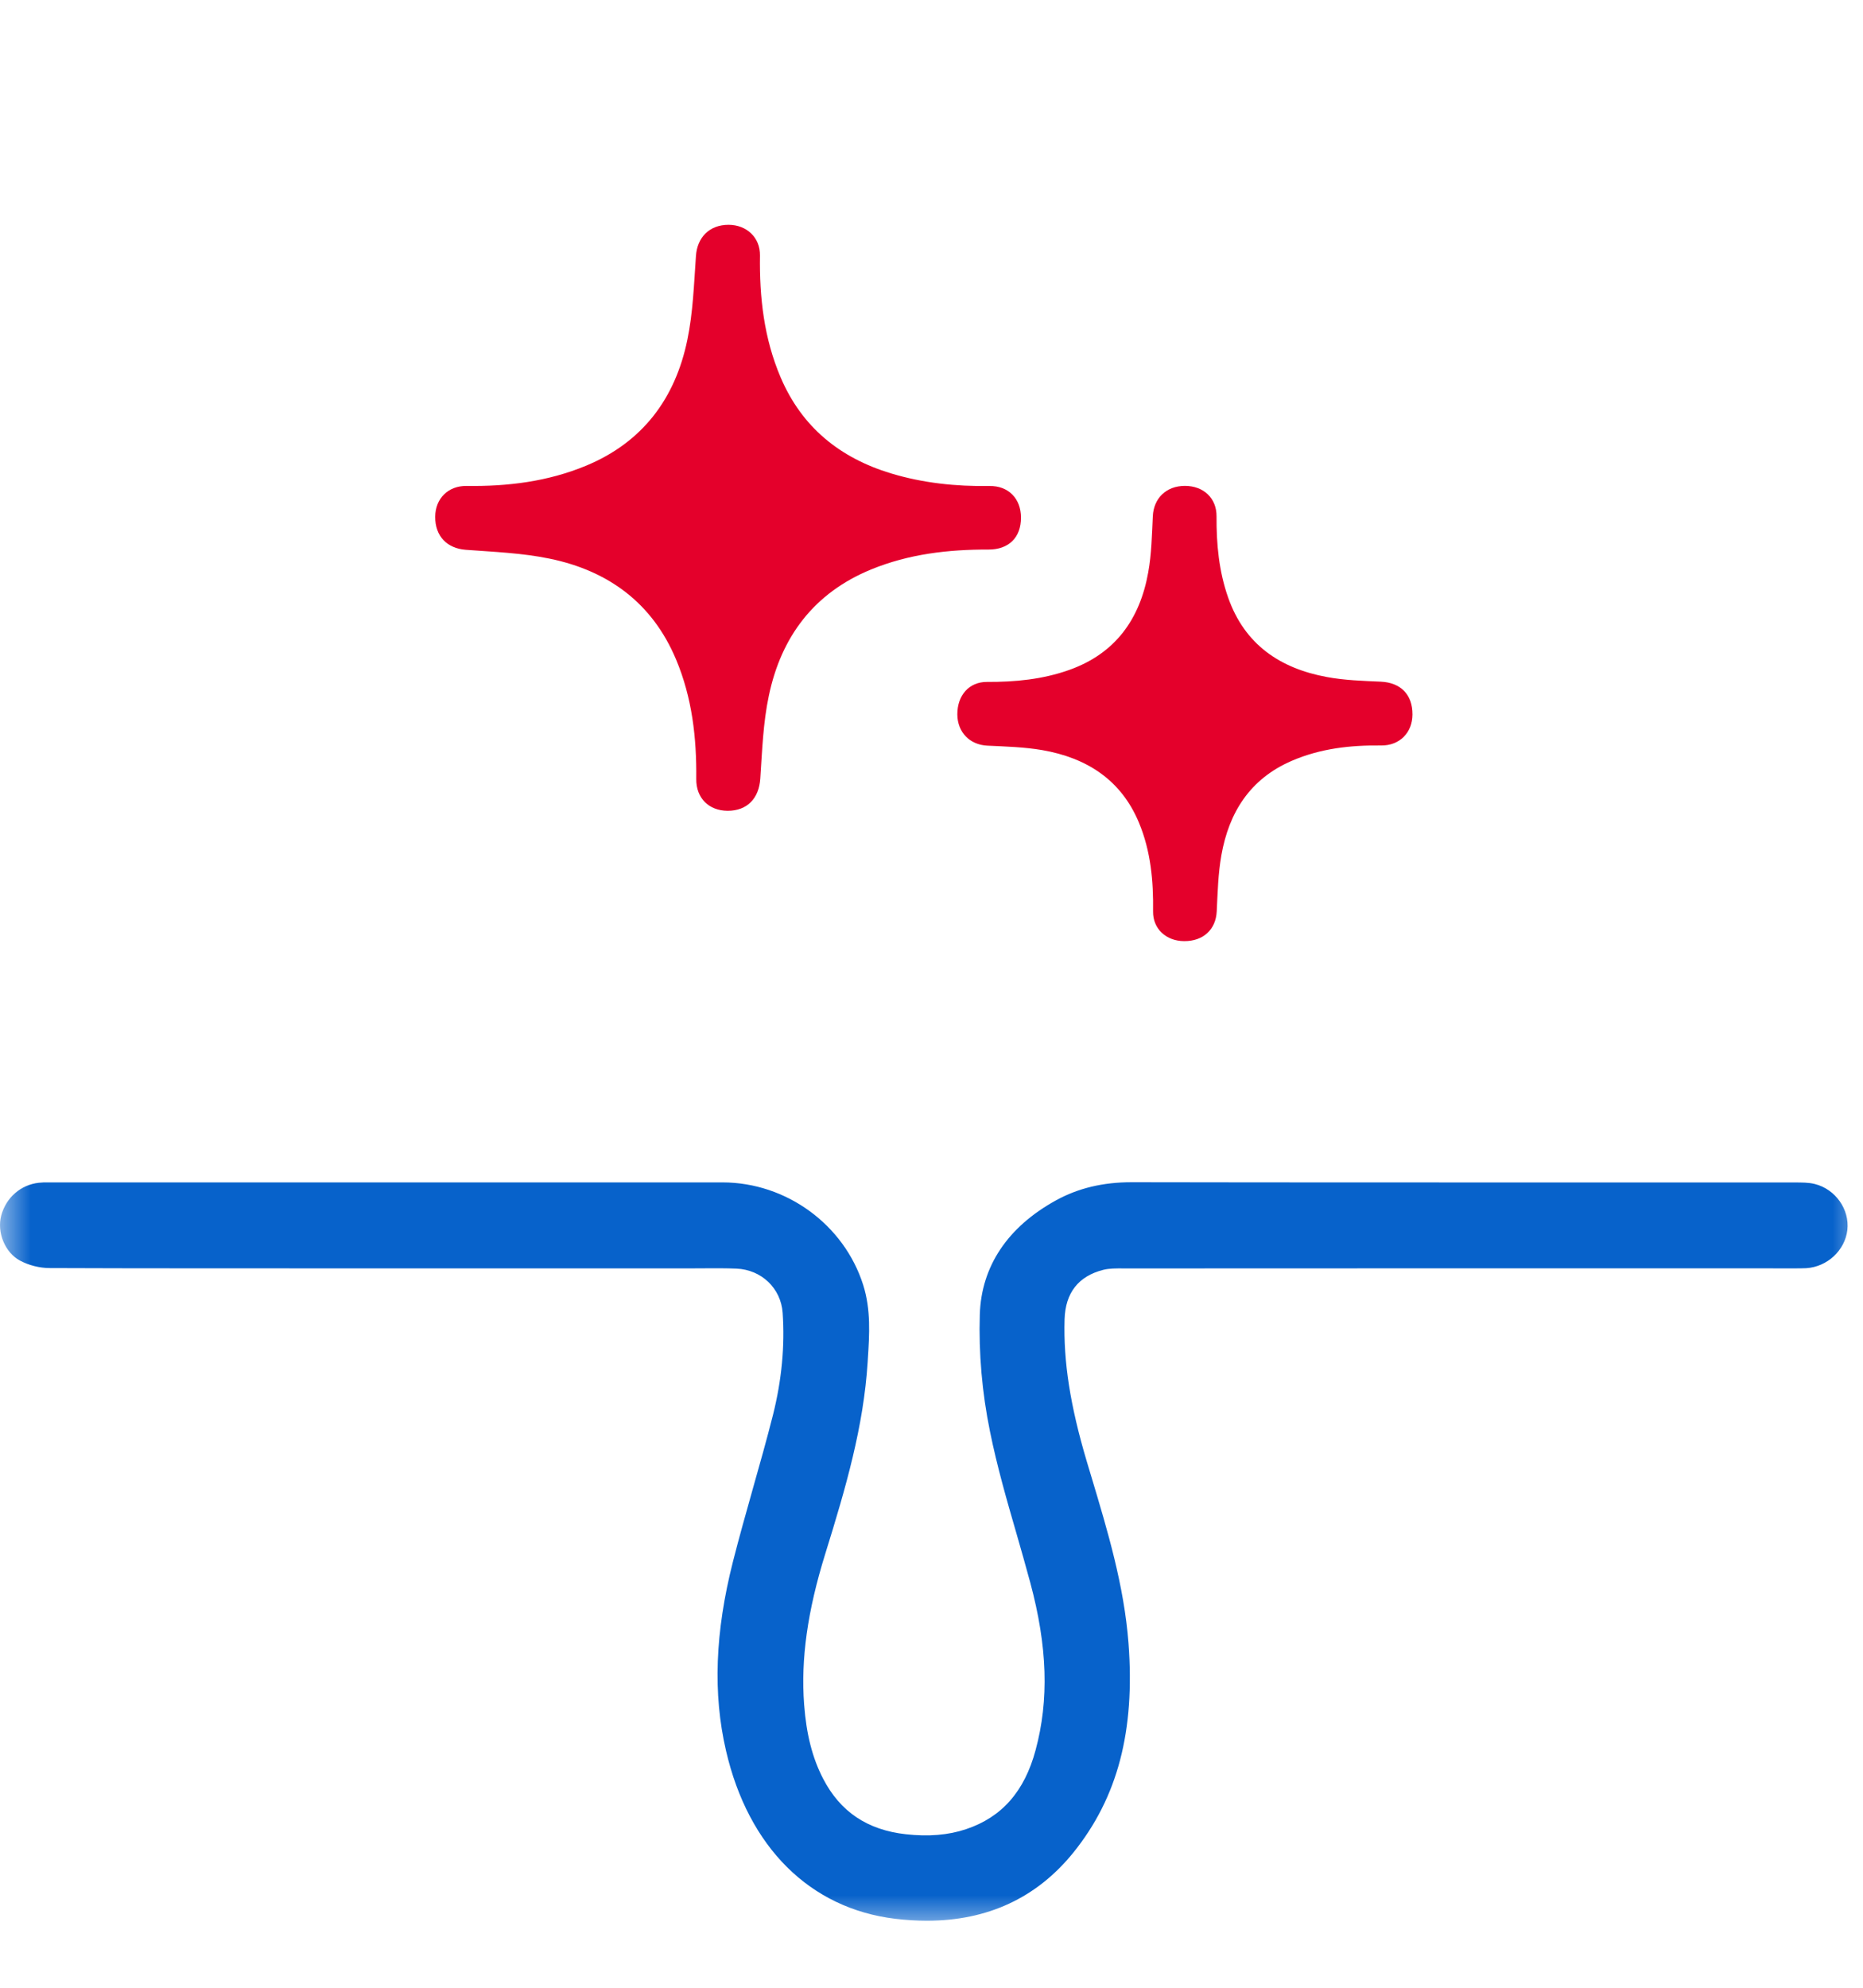
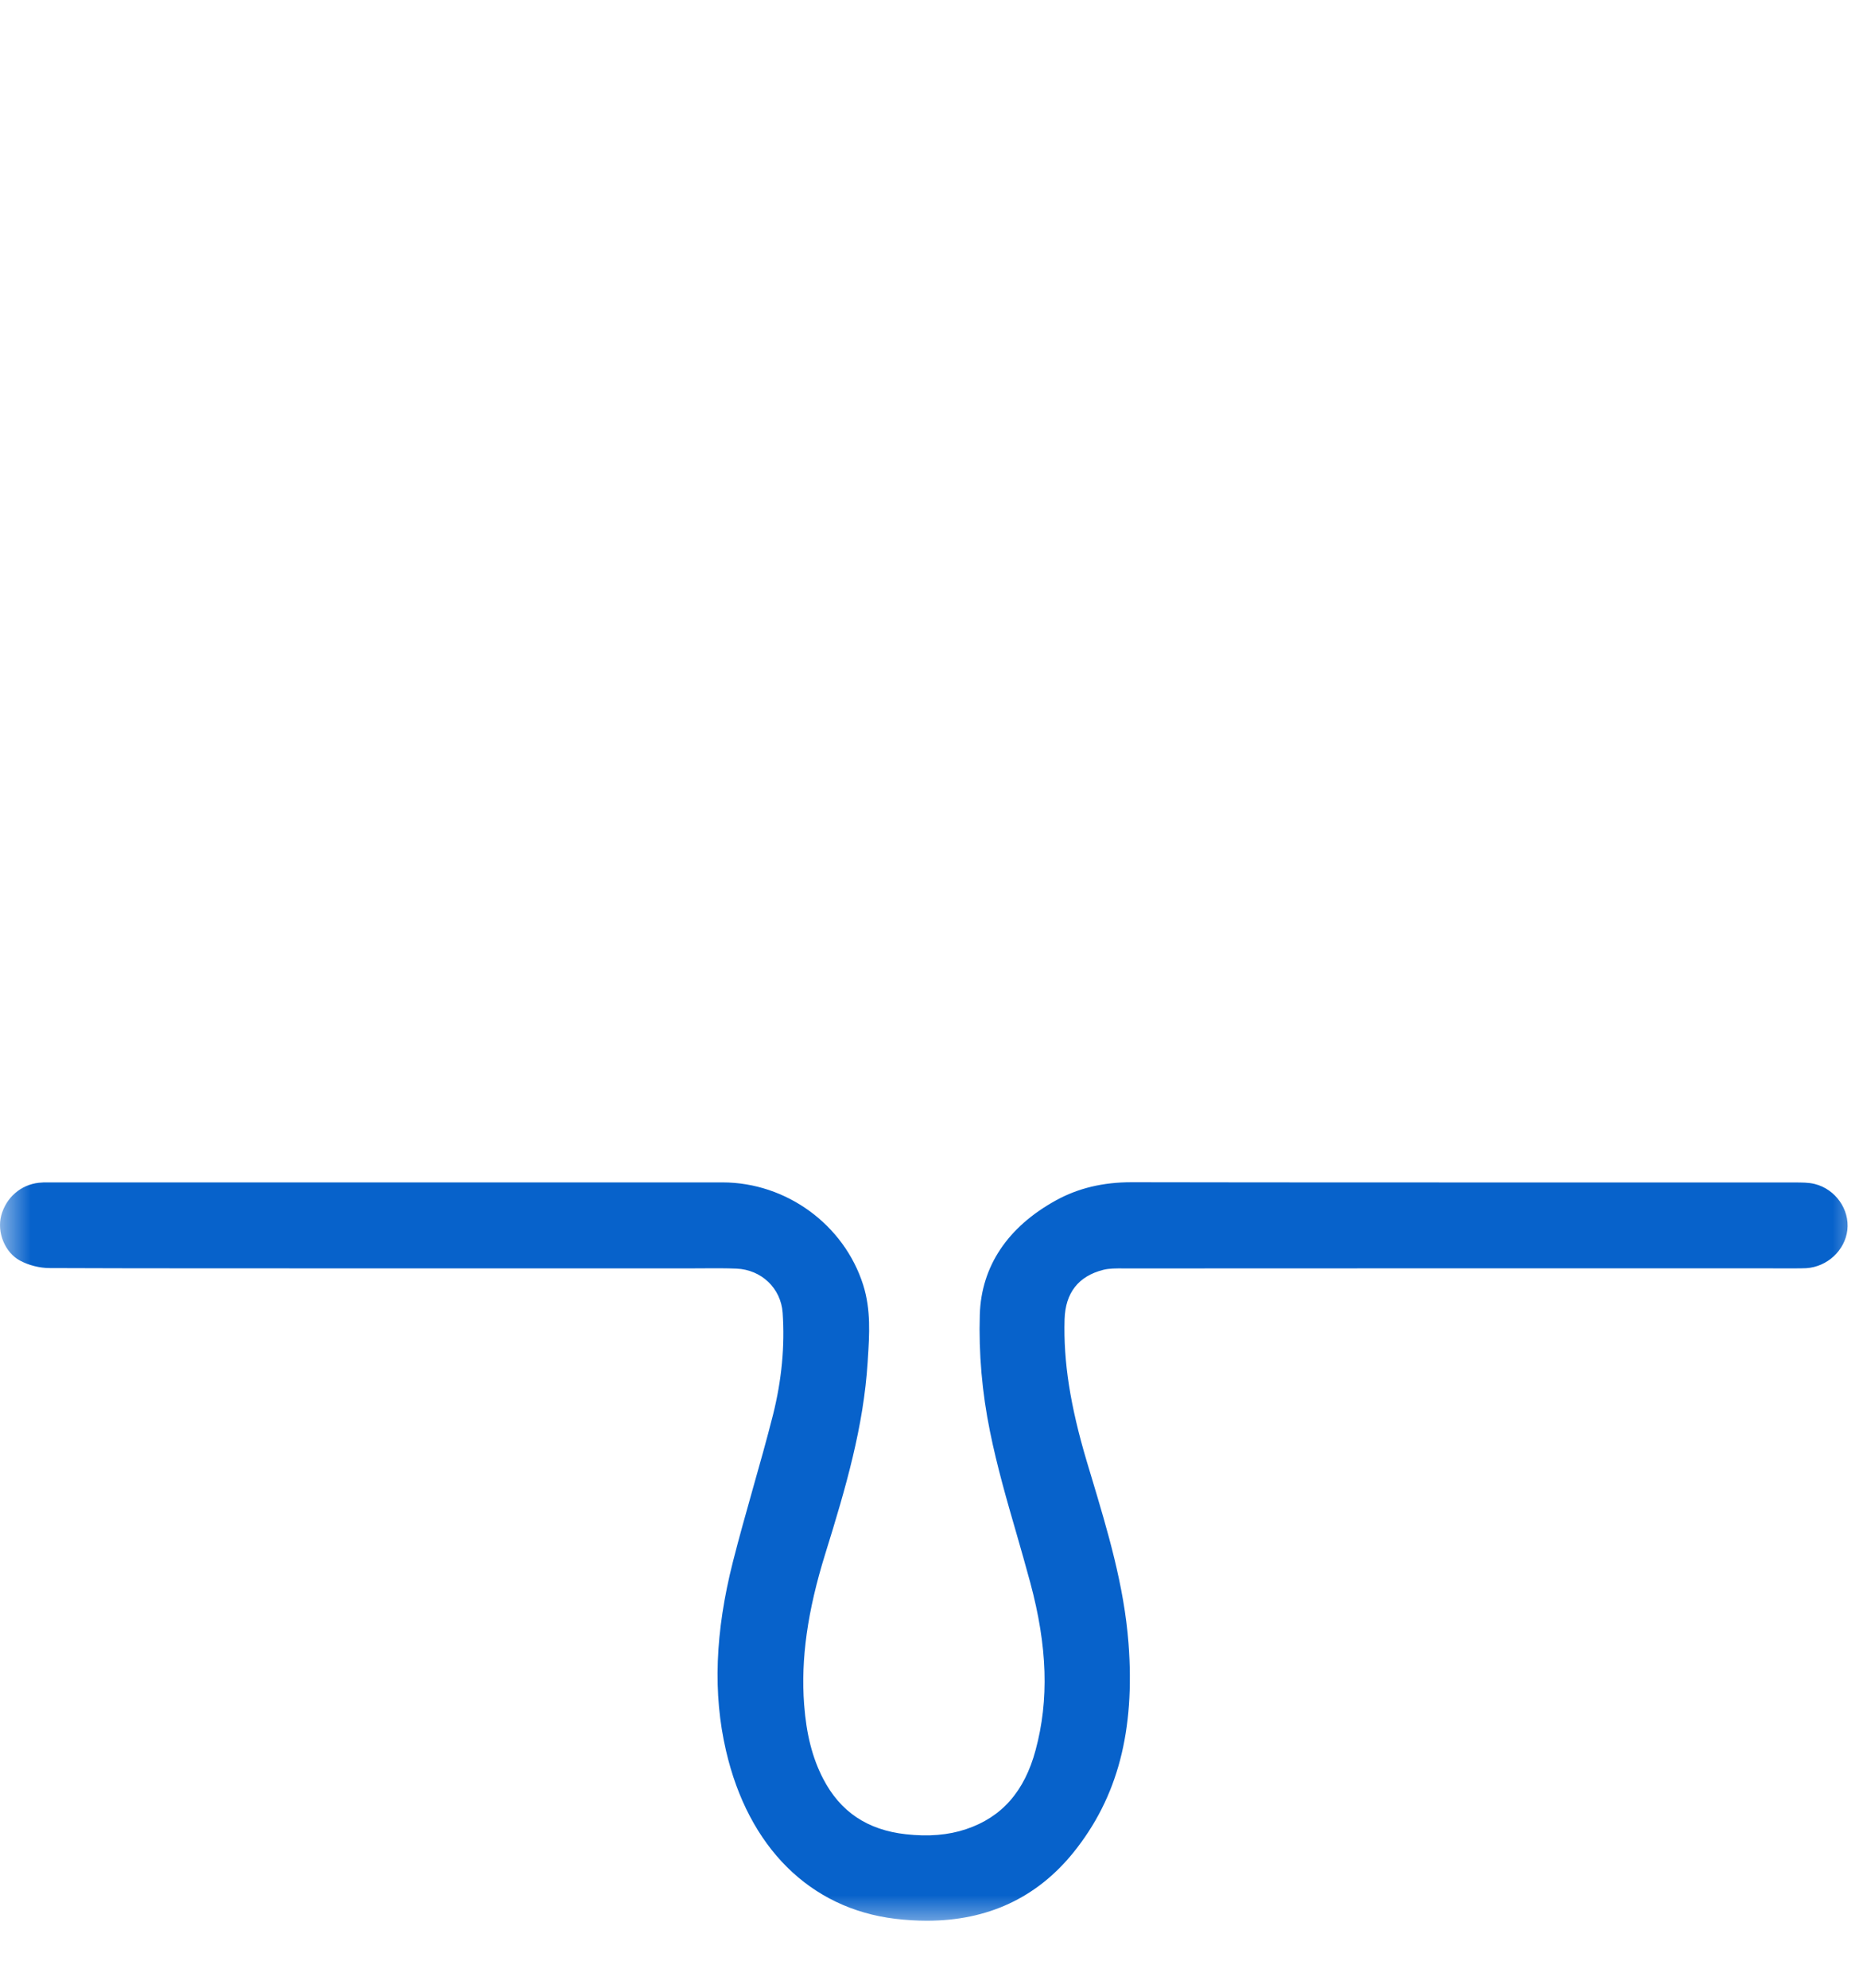
<svg xmlns="http://www.w3.org/2000/svg" width="30" height="32" viewBox="0 0 30 32" fill="none">
  <mask id="mask0_0_55708" style="mask-type:alpha" maskUnits="userSpaceOnUse" x="0" y="1" width="30" height="31">
    <path fill-rule="evenodd" clip-rule="evenodd" d="M0 1.032H30V31.032H0V1.032Z" fill="white" />
  </mask>
  <g mask="url(#mask0_0_55708)">
    <path fill-rule="evenodd" clip-rule="evenodd" d="M29.225 19.061C29.122 19.035 29.02 19.037 28.893 19.036H26.111C23.486 19.035 20.856 19.037 18.228 19.032H18.224C17.76 19.032 17.361 19.128 17.005 19.324C16.226 19.752 15.802 20.387 15.778 21.161C15.759 21.785 15.814 22.42 15.942 23.046C16.056 23.61 16.218 24.17 16.375 24.711C16.448 24.967 16.522 25.223 16.591 25.48C16.867 26.508 16.895 27.364 16.676 28.175C16.498 28.839 16.132 29.255 15.557 29.447C15.268 29.544 14.95 29.569 14.589 29.529C13.966 29.46 13.53 29.167 13.254 28.633C13.082 28.3 12.985 27.922 12.949 27.441C12.894 26.708 13.003 25.936 13.289 25.015C13.623 23.941 13.906 22.967 13.972 21.927L13.975 21.875C14 21.487 14.026 21.084 13.9 20.686C13.592 19.715 12.662 19.036 11.636 19.035H0.789C0.733 19.033 0.678 19.035 0.624 19.041C0.334 19.073 0.097 19.28 0.02 19.568C-0.053 19.841 0.082 20.166 0.322 20.294C0.464 20.37 0.638 20.414 0.801 20.414C2.297 20.42 3.794 20.418 5.291 20.419H11.156L11.353 20.418C11.522 20.417 11.69 20.416 11.859 20.423C12.262 20.44 12.575 20.739 12.603 21.134C12.64 21.665 12.588 22.217 12.448 22.776C12.347 23.174 12.235 23.571 12.123 23.966C12.013 24.358 11.902 24.749 11.802 25.143C11.515 26.273 11.478 27.267 11.691 28.184C12.051 29.74 13.045 30.726 14.418 30.89C14.593 30.911 14.763 30.921 14.927 30.921C15.903 30.921 16.695 30.553 17.285 29.823C17.998 28.938 18.28 27.866 18.172 26.45C18.101 25.524 17.834 24.639 17.577 23.782L17.501 23.529C17.233 22.628 17.123 21.922 17.143 21.239C17.156 20.813 17.365 20.545 17.765 20.443C17.861 20.419 17.968 20.418 18.119 20.42C21.097 20.418 24.075 20.419 27.052 20.418L28.899 20.419C28.96 20.418 29.024 20.42 29.087 20.416C29.425 20.394 29.709 20.13 29.748 19.802C29.786 19.47 29.557 19.145 29.225 19.061" fill="#0762CB" />
  </g>
-   <path fill-rule="evenodd" clip-rule="evenodd" d="M16.441 8.333C16.442 8.651 16.245 8.848 15.918 8.847C15.27 8.845 14.634 8.919 14.029 9.167C13.109 9.544 12.58 10.25 12.381 11.199C12.288 11.635 12.273 12.088 12.243 12.535C12.222 12.851 12.034 13.053 11.718 13.053C11.415 13.052 11.208 12.848 11.212 12.54C11.219 11.878 11.145 11.23 10.886 10.615C10.504 9.706 9.794 9.188 8.853 8.994C8.411 8.902 7.952 8.885 7.499 8.851C7.201 8.828 7.006 8.634 7.008 8.319C7.01 8.027 7.216 7.819 7.513 7.823C8.175 7.832 8.821 7.753 9.438 7.497C10.349 7.119 10.873 6.415 11.068 5.473C11.16 5.031 11.175 4.572 11.207 4.118C11.228 3.821 11.424 3.619 11.732 3.619C12.025 3.62 12.242 3.825 12.238 4.114C12.228 4.789 12.303 5.448 12.57 6.074C12.912 6.877 13.525 7.372 14.348 7.621C14.864 7.777 15.395 7.832 15.933 7.824C16.238 7.818 16.441 8.027 16.441 8.333" fill="#E4002B" />
-   <path fill-rule="evenodd" clip-rule="evenodd" d="M22.745 11.503C22.744 11.794 22.538 12.004 22.244 12.001C21.747 11.995 21.263 12.049 20.802 12.248C20.131 12.537 19.79 13.077 19.668 13.768C19.615 14.065 19.608 14.37 19.593 14.673C19.579 14.962 19.378 15.153 19.069 15.151C18.778 15.15 18.564 14.952 18.568 14.673C18.575 14.183 18.531 13.701 18.341 13.245C18.053 12.552 17.497 12.2 16.785 12.076C16.493 12.026 16.194 12.018 15.898 12.004C15.617 11.99 15.418 11.79 15.416 11.501C15.415 11.193 15.606 10.977 15.892 10.978C16.345 10.98 16.788 10.938 17.218 10.785C17.963 10.52 18.356 9.965 18.49 9.214C18.544 8.917 18.549 8.611 18.564 8.309C18.578 8.021 18.78 7.822 19.081 7.822C19.381 7.822 19.592 8.02 19.59 8.312C19.587 8.758 19.628 9.196 19.777 9.62C20.043 10.376 20.612 10.76 21.366 10.899C21.65 10.952 21.944 10.961 22.235 10.974C22.553 10.988 22.747 11.18 22.745 11.503" fill="#E4002B" />
</svg>